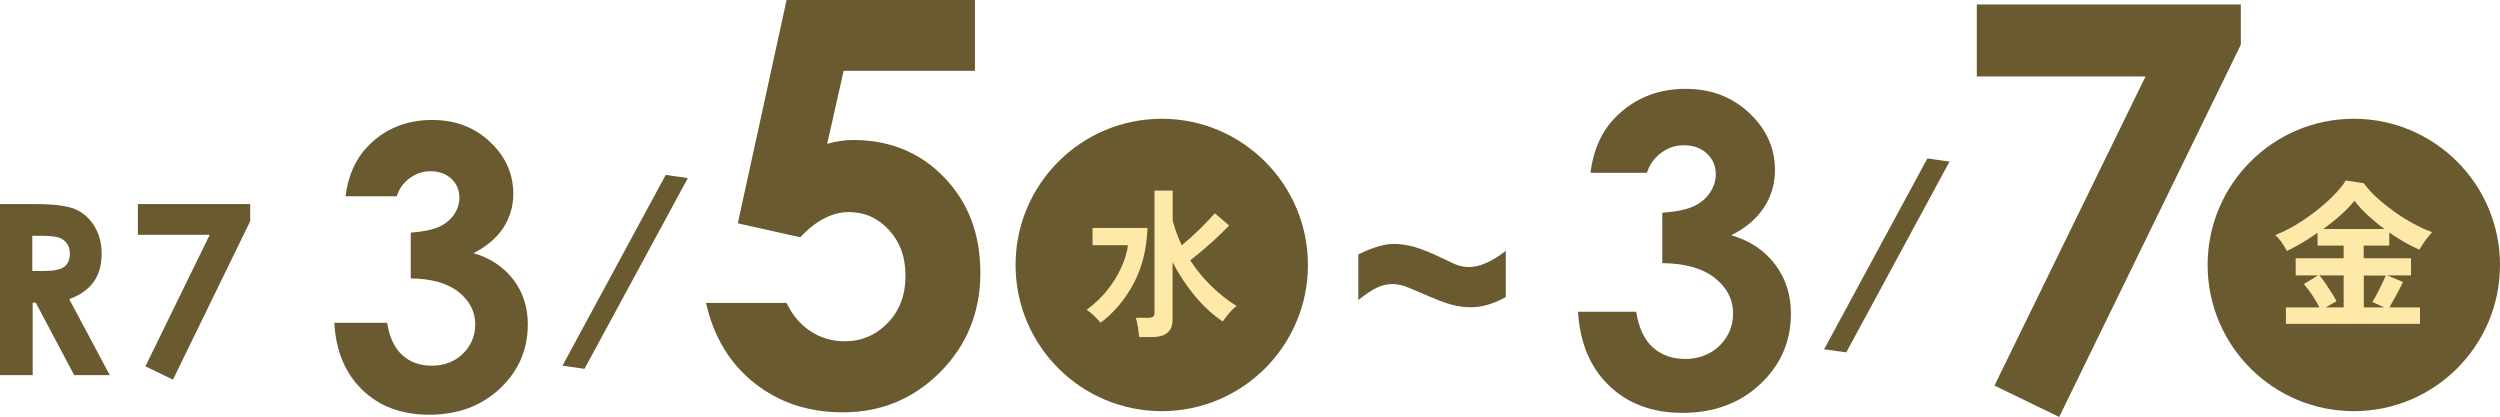
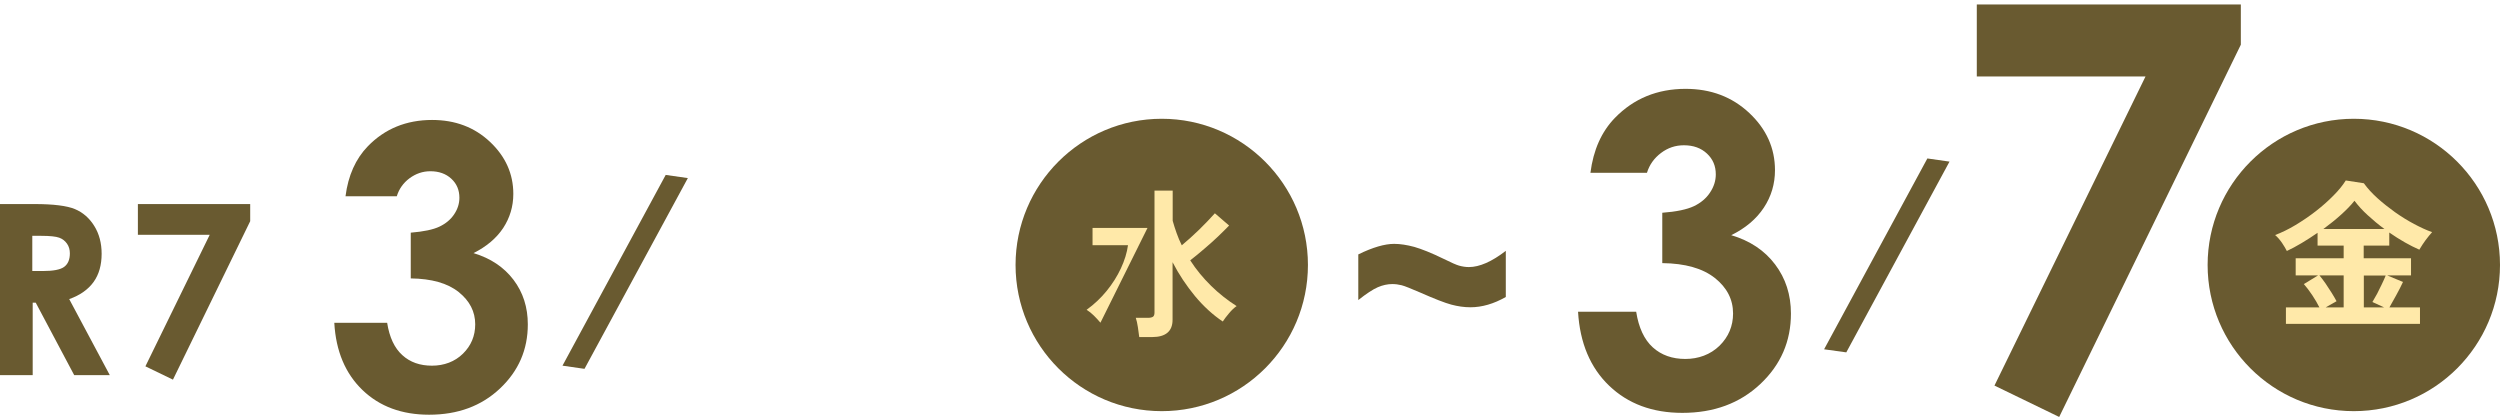
<svg xmlns="http://www.w3.org/2000/svg" id="_レイヤー_2" data-name="レイヤー 2" viewBox="0 0 189.65 31.63">
  <defs>
    <style>
      .cls-1 {
        fill: #695a30;
      }

      .cls-2 {
        fill: #ffe9a9;
      }
    </style>
  </defs>
  <g id="_レイアウト" data-name="レイアウト">
    <g>
      <g>
        <g>
          <path class="cls-1" d="M99.22,20.1c0,6.12-4.96,11.09-11.09,11.09s-11.09-4.97-11.09-11.09,4.97-11.09,11.09-11.09,11.09,4.97,11.09,11.09Z" />
-           <path class="cls-2" d="M83.48,24.48c-.16-.19-.33-.37-.5-.54-.17-.17-.36-.32-.55-.44.57-.41,1.08-.89,1.52-1.43s.8-1.11,1.08-1.71c.28-.6.46-1.18.54-1.76h-2.69v-1.31h4.17c-.06,1.61-.41,3.02-1.06,4.23-.65,1.21-1.48,2.2-2.51,2.97ZM86.42,25.55c-.02-.2-.06-.45-.1-.73-.04-.29-.1-.52-.16-.71h.93c.17,0,.29-.03.37-.08.08-.05.12-.16.12-.32v-9.25h1.38v2.29c.09.32.19.63.3.94.11.31.24.62.39.92.43-.36.87-.75,1.32-1.19s.85-.86,1.19-1.24l1.08.93c-.25.26-.54.54-.86.85-.32.31-.67.61-1.03.92-.36.31-.71.6-1.06.87.45.7.98,1.34,1.58,1.93.6.59,1.25,1.1,1.94,1.54-.19.13-.38.31-.58.55-.2.23-.35.44-.47.62-.75-.5-1.46-1.15-2.11-1.93-.65-.79-1.22-1.64-1.7-2.57v4.37c0,.87-.52,1.31-1.55,1.31h-.98Z" />
+           <path class="cls-2" d="M83.48,24.48c-.16-.19-.33-.37-.5-.54-.17-.17-.36-.32-.55-.44.57-.41,1.08-.89,1.52-1.43s.8-1.11,1.08-1.71c.28-.6.46-1.18.54-1.76h-2.69v-1.31h4.17ZM86.42,25.55c-.02-.2-.06-.45-.1-.73-.04-.29-.1-.52-.16-.71h.93c.17,0,.29-.03.37-.08.08-.05.12-.16.12-.32v-9.25h1.38v2.29c.09.32.19.63.3.94.11.31.24.62.39.92.43-.36.87-.75,1.32-1.19s.85-.86,1.19-1.24l1.08.93c-.25.26-.54.54-.86.85-.32.31-.67.61-1.03.92-.36.31-.71.6-1.06.87.45.7.98,1.34,1.58,1.93.6.59,1.25,1.1,1.94,1.54-.19.13-.38.31-.58.55-.2.23-.35.44-.47.62-.75-.5-1.46-1.15-2.11-1.93-.65-.79-1.22-1.64-1.7-2.57v4.37c0,.87-.52,1.31-1.55,1.31h-.98Z" />
        </g>
        <g>
          <path class="cls-1" d="M30.1,14.89h-3.89c.2-1.57.77-2.84,1.69-3.79,1.29-1.33,2.92-2,4.88-2,1.75,0,3.21.55,4.39,1.66,1.18,1.11,1.77,2.43,1.77,3.95,0,.95-.26,1.81-.77,2.59-.52.78-1.27,1.41-2.25,1.9,1.29.39,2.3,1.06,3.03,2.02.73.96,1.09,2.09,1.09,3.39,0,1.91-.7,3.53-2.11,4.86-1.41,1.33-3.2,1.99-5.38,1.99-2.06,0-3.75-.62-5.05-1.87-1.3-1.25-2.02-2.95-2.14-5.1h4.01c.17,1.1.56,1.92,1.15,2.45.59.54,1.34.8,2.25.8s1.73-.3,2.35-.91.93-1.35.93-2.23c0-.96-.42-1.78-1.26-2.45-.84-.67-2.05-1.01-3.63-1.03v-3.47c.97-.08,1.7-.23,2.18-.46.48-.23.85-.54,1.11-.93.27-.4.4-.82.4-1.26,0-.58-.2-1.06-.61-1.44-.41-.38-.94-.57-1.59-.57-.58,0-1.1.18-1.58.53-.47.35-.8.81-.97,1.37Z" />
          <path class="cls-1" d="M103.04,22.77v-3.47c1.1-.54,2.01-.8,2.72-.8.46,0,.97.08,1.53.23.55.16,1.29.45,2.21.9.6.3,1,.47,1.18.52.25.07.5.11.75.11.8,0,1.74-.41,2.8-1.23v3.5c-.91.52-1.81.78-2.68.78-.48,0-.96-.07-1.45-.2s-1.28-.44-2.37-.92c-.7-.3-1.16-.49-1.4-.55-.24-.06-.47-.09-.71-.09-.36,0-.73.08-1.1.24-.37.16-.87.49-1.49.98Z" />
-           <path class="cls-1" d="M59.67,0h14.29v5.37h-9.96l-1.25,5.54c.35-.1.68-.17,1.02-.22.33-.05.65-.07.95-.07,2.77,0,5.07.94,6.9,2.83s2.75,4.3,2.75,7.25-1.01,5.48-3.04,7.52c-2.03,2.04-4.49,3.06-7.4,3.06-2.6,0-4.83-.74-6.7-2.22-1.87-1.48-3.09-3.51-3.67-6.08h6.1c.47.95,1.09,1.68,1.86,2.17.77.49,1.61.74,2.54.74,1.29,0,2.38-.46,3.28-1.39.9-.93,1.35-2.12,1.35-3.57s-.42-2.57-1.25-3.48c-.84-.91-1.85-1.36-3.04-1.36-.64,0-1.26.16-1.88.48-.62.32-1.22.8-1.82,1.43l-4.73-1.06L59.67,0Z" />
          <path class="cls-1" d="M42.67,27.74l7.83-14.47,1.68.24-7.84,14.47-1.67-.24Z" />
          <g>
            <path class="cls-1" d="M124.93,13.11h-4.28c.22-1.73.84-3.12,1.86-4.17,1.42-1.46,3.21-2.2,5.36-2.2,1.92,0,3.53.61,4.83,1.83,1.3,1.22,1.95,2.67,1.95,4.34,0,1.04-.28,1.99-.85,2.85-.57.86-1.39,1.55-2.47,2.08,1.42.42,2.53,1.16,3.33,2.22.8,1.06,1.2,2.3,1.2,3.73,0,2.1-.77,3.88-2.32,5.34-1.55,1.46-3.52,2.19-5.92,2.19-2.27,0-4.12-.69-5.55-2.06-1.43-1.37-2.22-3.24-2.36-5.61h4.41c.19,1.21.61,2.11,1.26,2.7s1.48.88,2.47.88,1.9-.33,2.59-1c.68-.67,1.03-1.49,1.03-2.45,0-1.06-.46-1.96-1.38-2.69s-2.25-1.11-3.99-1.13v-3.82c1.07-.08,1.87-.25,2.4-.5.52-.25.93-.59,1.22-1.03.29-.43.44-.9.44-1.38,0-.64-.22-1.16-.67-1.58-.45-.42-1.03-.63-1.75-.63-.64,0-1.21.19-1.73.58-.52.39-.88.89-1.07,1.5Z" />
            <path class="cls-1" d="M138.38,26.49l7.83-14.47,1.68.24-7.83,14.47-1.67-.23Z" />
            <path class="cls-1" d="M149.97.34h20.02v3.05l-13.78,28.24-4.91-2.38,11.46-23.45h-12.8V.34Z" />
            <g>
              <path class="cls-1" d="M189.65,20.1c0,6.12-4.96,11.09-11.09,11.09s-11.09-4.97-11.09-11.09,4.97-11.09,11.09-11.09,11.09,4.97,11.09,11.09Z" />
              <path class="cls-2" d="M173.41,24.57v-1.25h2.54c-.15-.3-.33-.61-.55-.94-.22-.33-.43-.6-.63-.83l1.08-.66h-1.7v-1.3h3.64v-.96h-1.98v-.97c-.4.28-.81.54-1.21.78-.4.24-.78.44-1.12.6-.09-.18-.21-.38-.37-.62-.16-.23-.33-.43-.52-.59.5-.19,1.02-.44,1.55-.76.53-.32,1.05-.67,1.55-1.06.5-.39.94-.78,1.34-1.19.4-.4.7-.78.92-1.13l1.37.21c.28.39.63.77,1.04,1.14.41.37.86.72,1.33,1.06.47.33.95.63,1.44.89s.94.47,1.37.62c-.15.17-.32.37-.49.6s-.33.48-.48.73c-.71-.31-1.47-.74-2.28-1.3v.99h-1.94v.96h3.59v1.3h-1.81l1.2.5c-.15.32-.32.66-.51,1-.19.34-.36.65-.52.93h2.32v1.25h-10.18ZM176.43,23.32h1.36v-2.43h-1.84c.15.18.31.39.47.62.16.24.32.48.47.72s.27.45.36.62l-.81.46ZM176.25,17.37h4.63c-.45-.33-.87-.68-1.26-1.04-.4-.36-.73-.73-1.01-1.1-.25.32-.59.67-1.01,1.05-.42.38-.87.74-1.36,1.1ZM179.32,23.32h1.54l-.89-.41c.11-.18.23-.39.36-.63.12-.24.24-.49.36-.73s.21-.46.29-.65h-1.66v2.43Z" />
            </g>
          </g>
        </g>
      </g>
      <g>
        <path class="cls-1" d="M0,15.48h2.62c1.43,0,2.46.13,3.06.38s1.1.68,1.47,1.28c.37.59.56,1.3.56,2.11,0,.85-.2,1.57-.61,2.14-.41.57-1.03,1.01-1.85,1.3l3.08,5.77h-2.7l-2.92-5.5h-.23v5.5H0v-12.99ZM2.47,20.56h.77c.79,0,1.33-.1,1.62-.31s.44-.55.44-1.03c0-.28-.07-.53-.22-.74s-.34-.36-.59-.45-.7-.14-1.36-.14h-.68v2.67Z" />
        <path class="cls-1" d="M10.46,15.48h8.52v1.3l-5.86,12.02-2.09-1.01,4.88-9.98h-5.45v-2.32Z" />
      </g>
    </g>
  </g>
</svg>